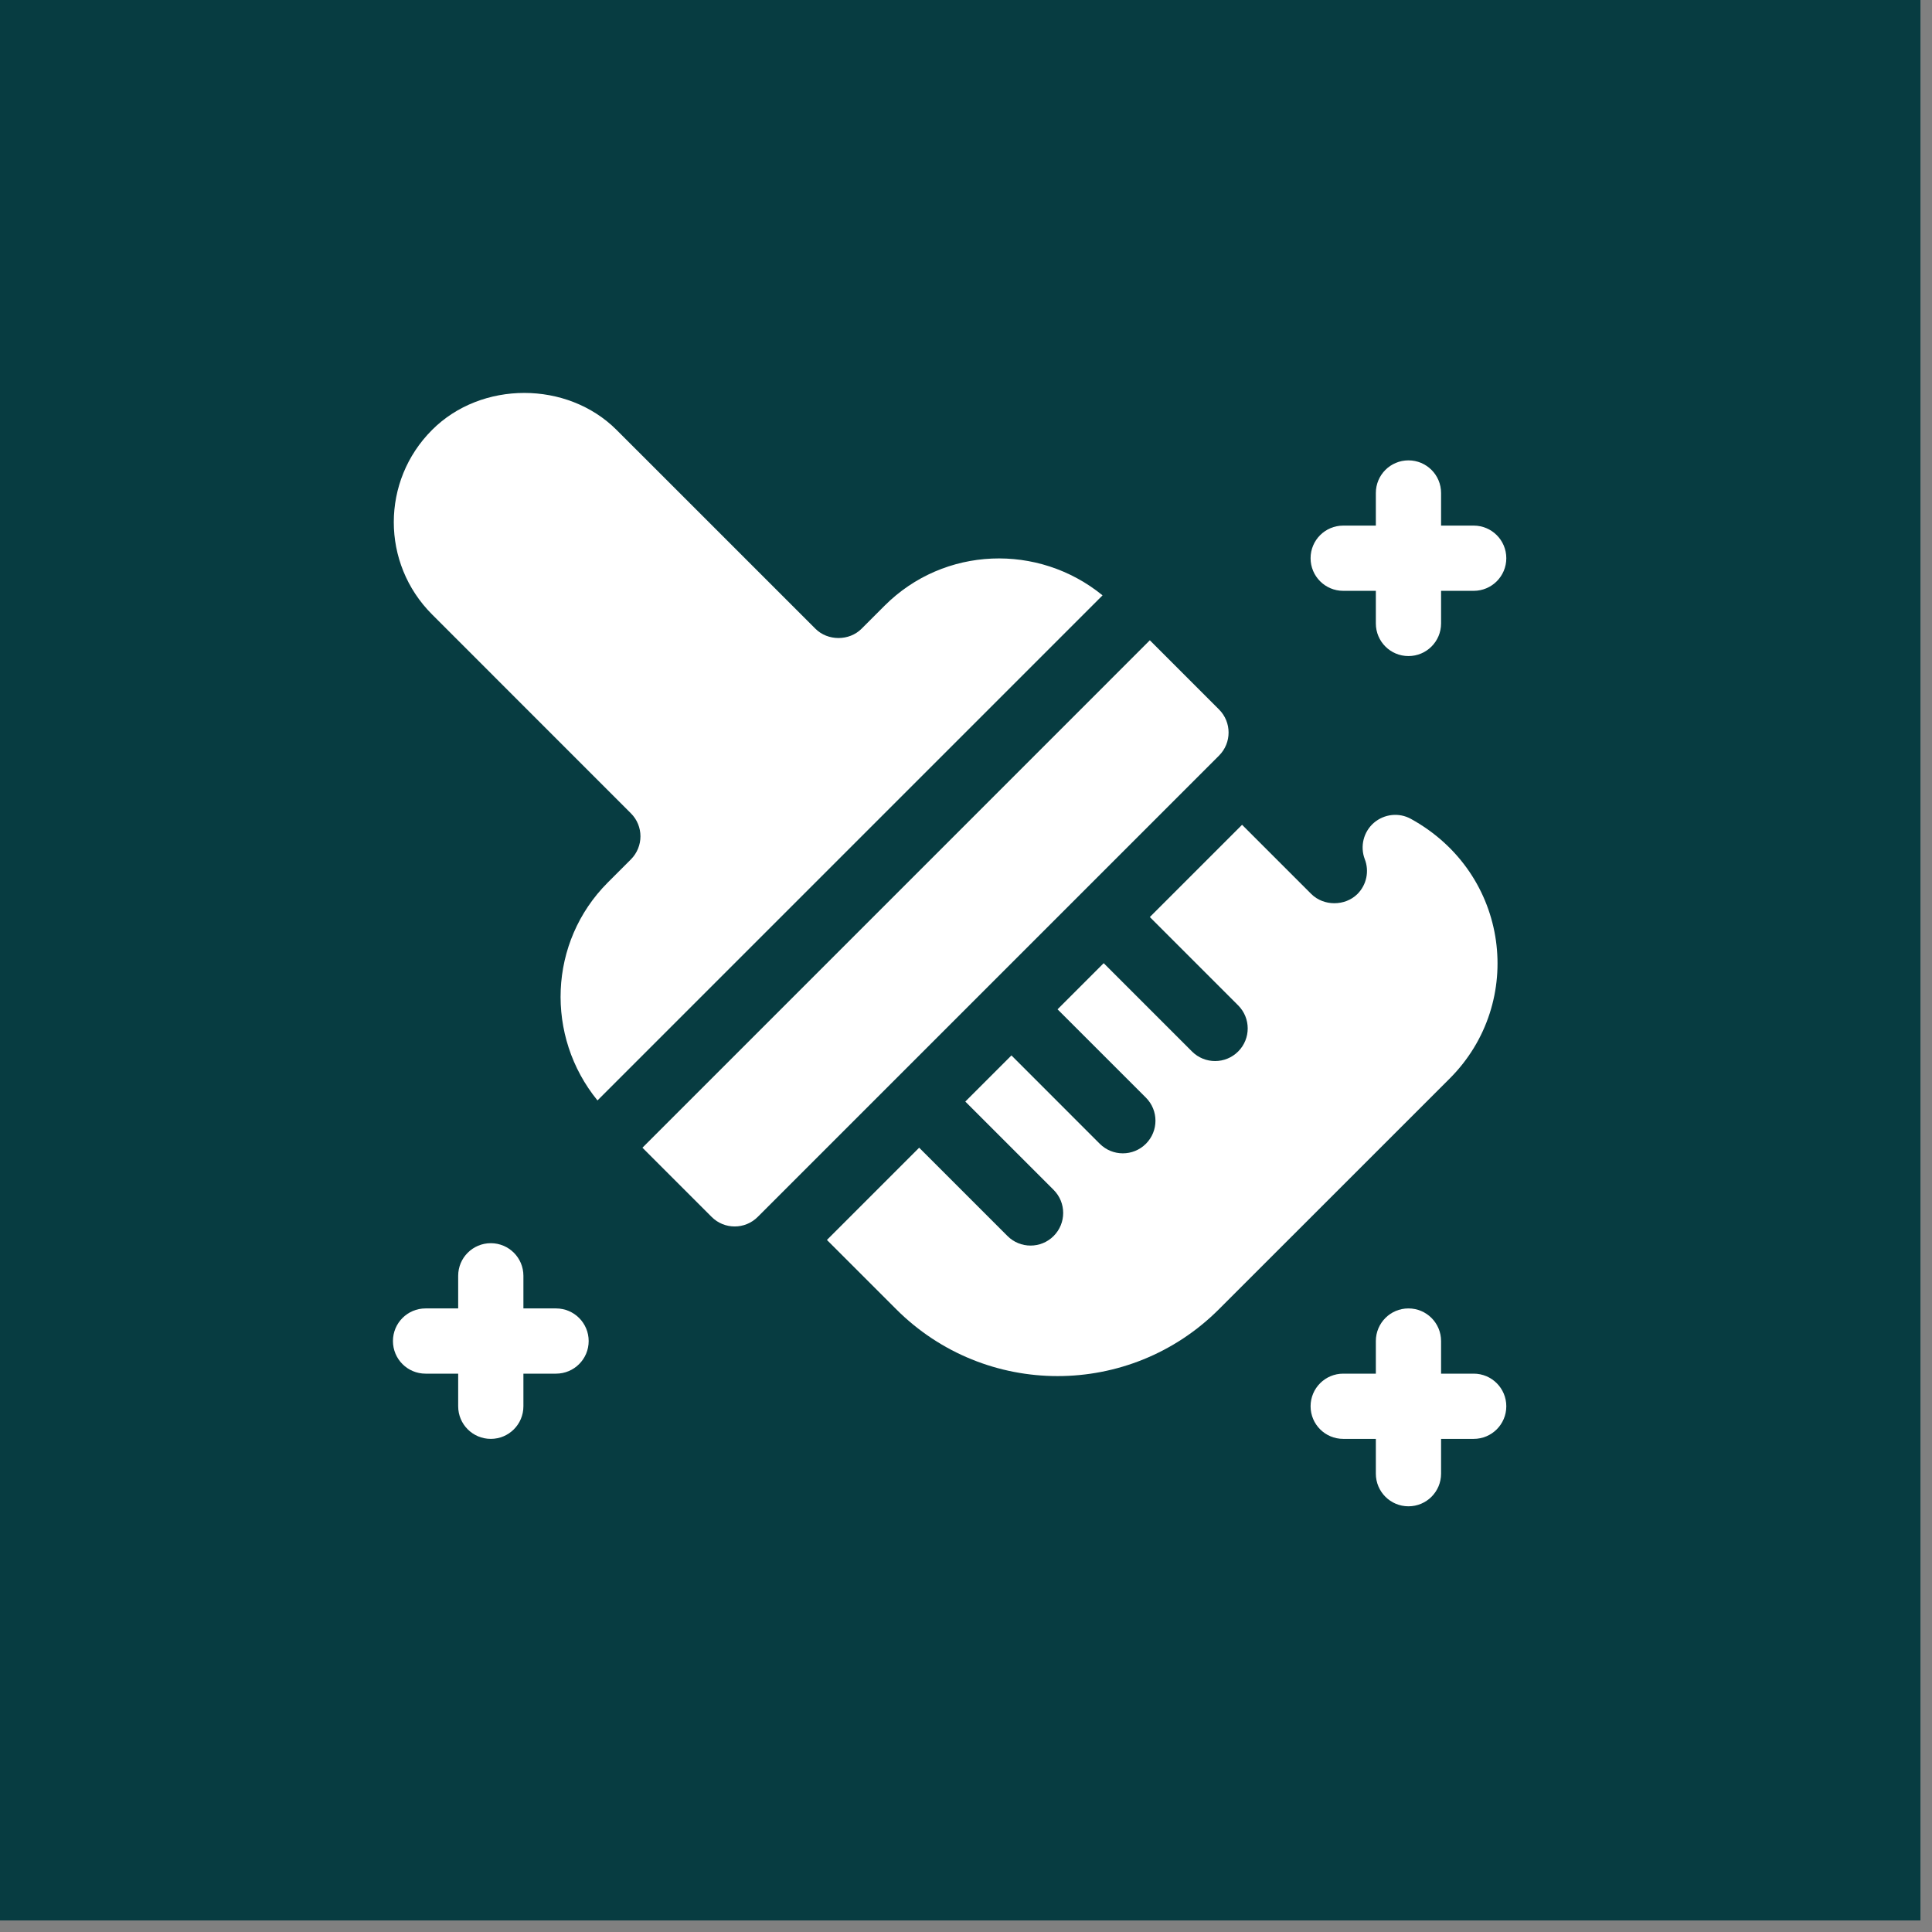
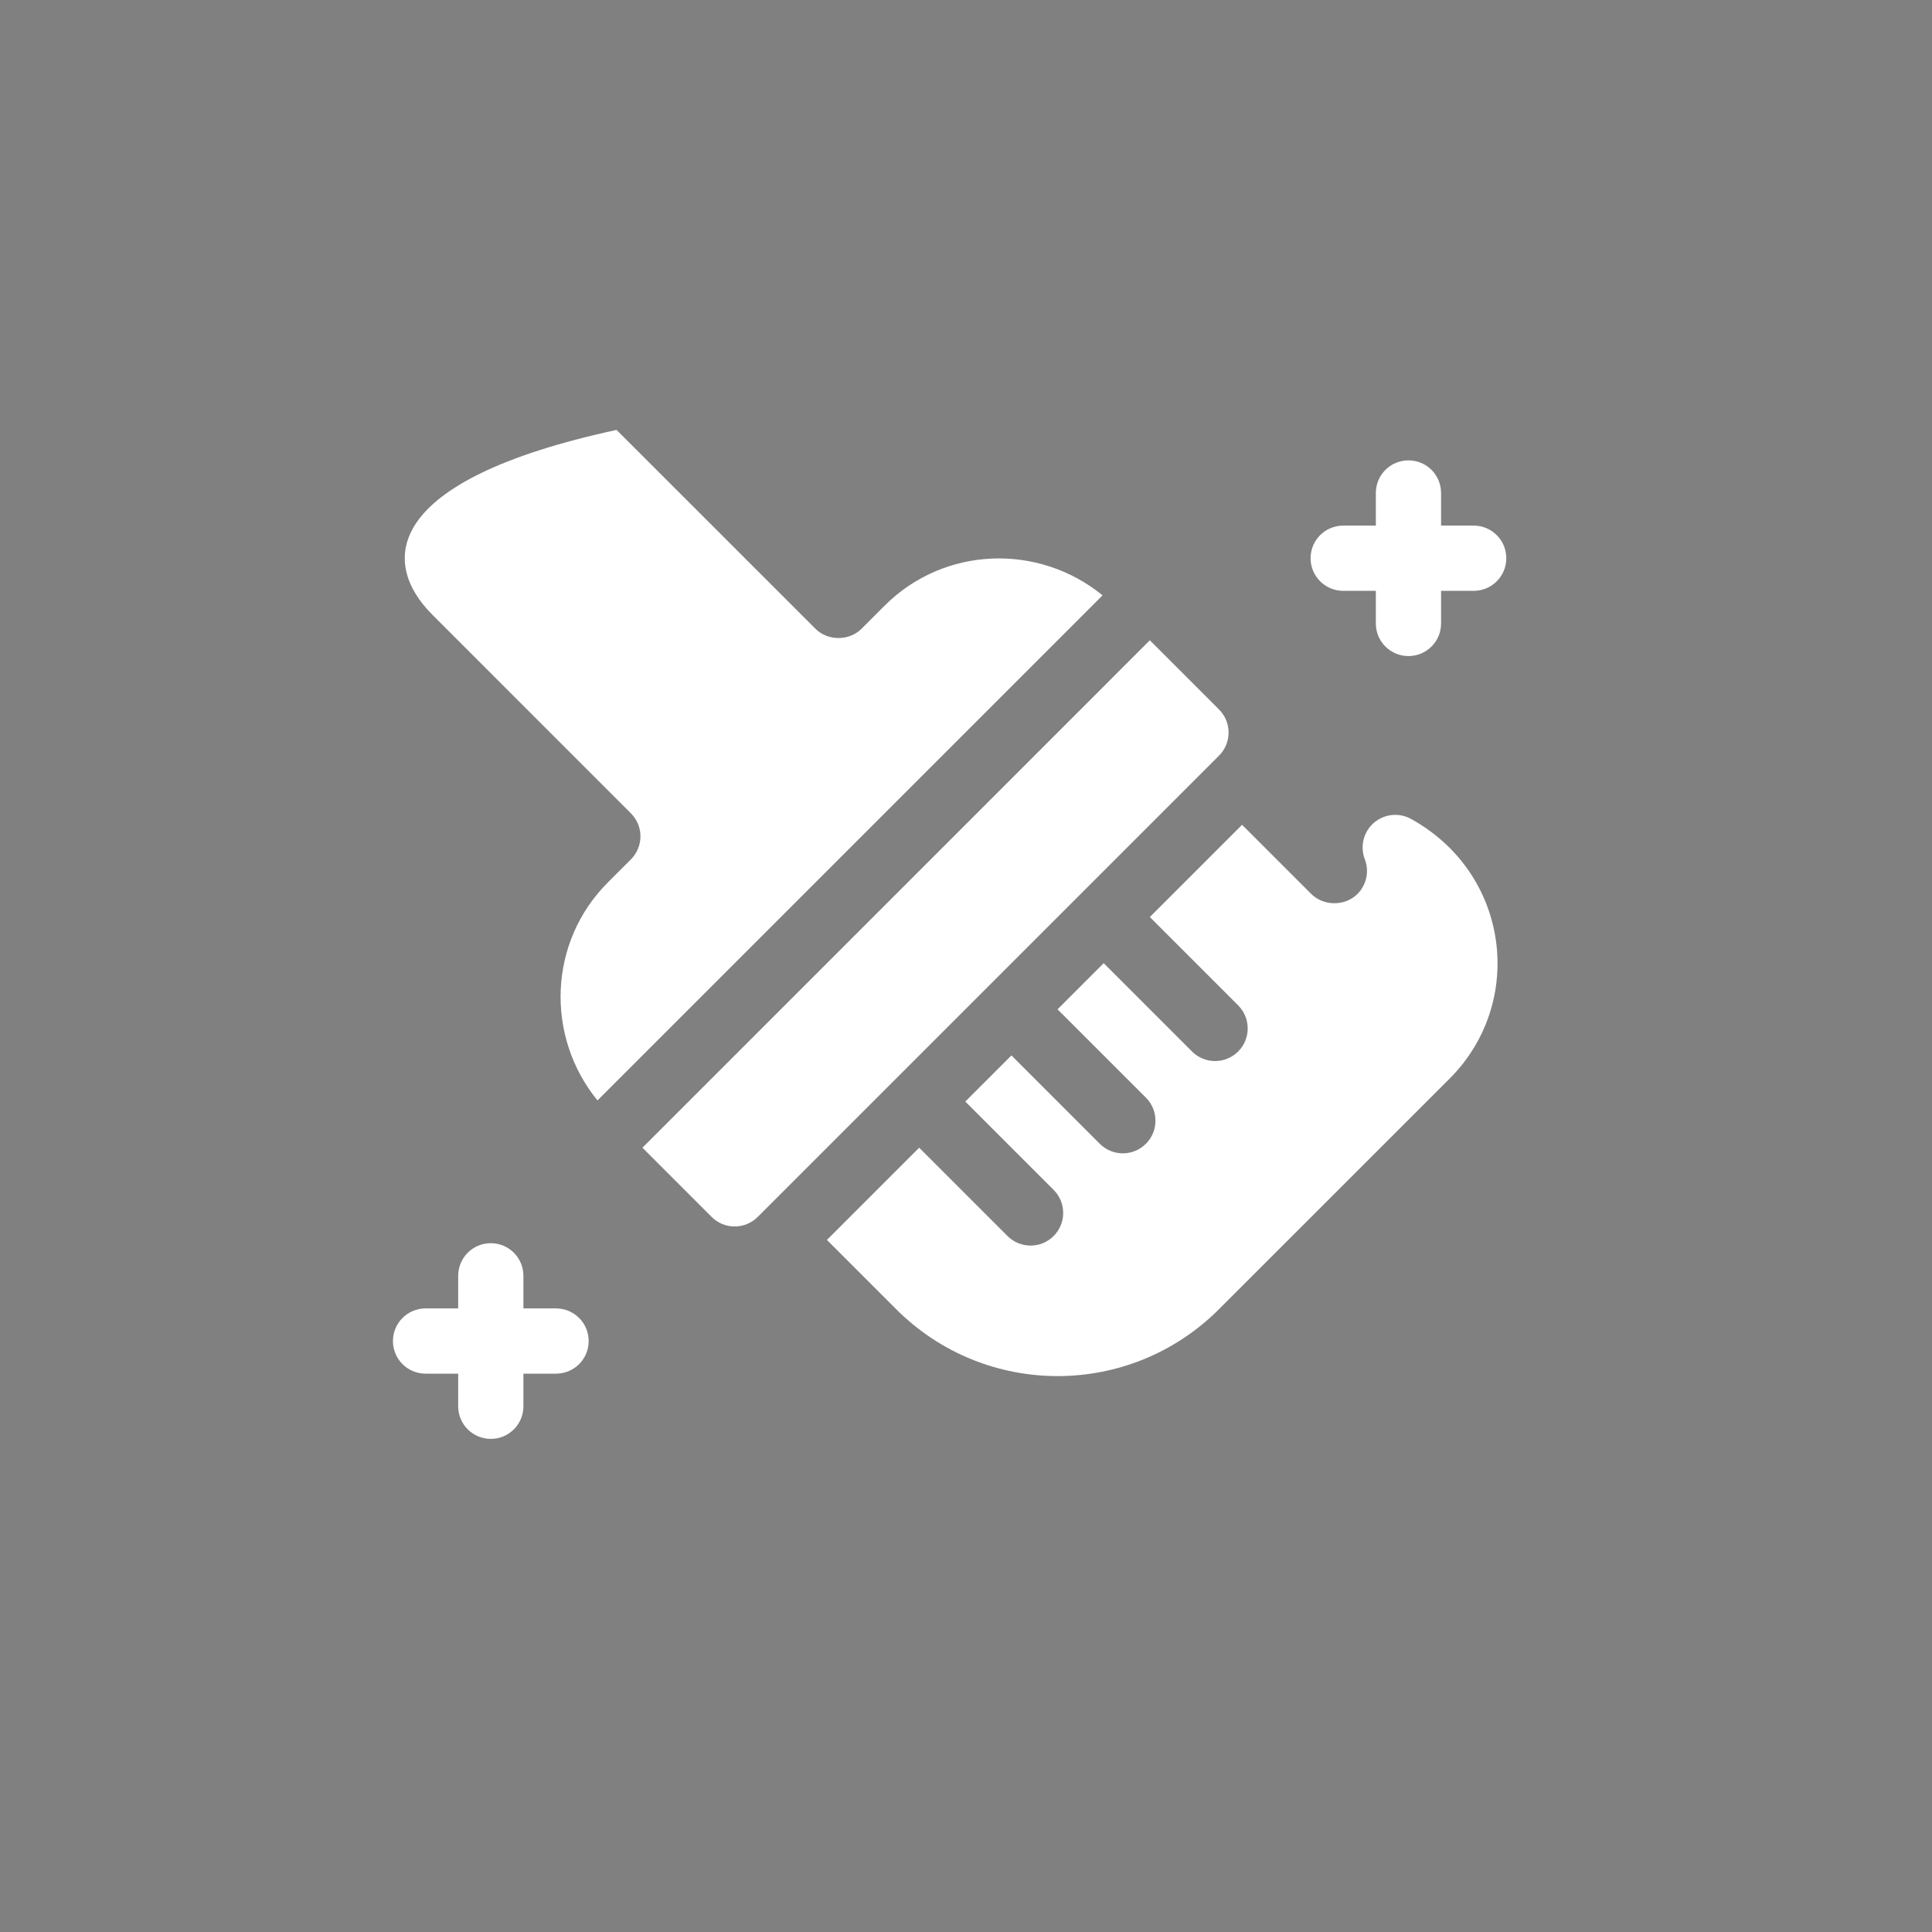
<svg xmlns="http://www.w3.org/2000/svg" width="59" height="59" viewBox="0 0 59 59" fill="none">
  <rect x="0" y="0" width="59" height="59" fill="#808080" stroke="none" />
-   <rect width="58.647" height="58.647" fill="#073C41" />
  <g clip-path="url(#clip0_2004_2)">
    <path d="M45.004 16.051H44.008V15.055C44.008 14.504 43.562 14.059 43.012 14.059C42.461 14.059 42.016 14.504 42.016 15.055V16.051H41.02C40.469 16.051 40.023 16.496 40.023 17.047C40.023 17.598 40.469 18.043 41.02 18.043H42.016V19.039C42.016 19.59 42.461 20.035 43.012 20.035C43.562 20.035 44.008 19.59 44.008 19.039V18.043H45.004C45.554 18.043 46 17.598 46 17.047C46 16.496 45.554 16.051 45.004 16.051Z" fill="white" />
-     <path d="M45.004 41.949H44.008V40.953C44.008 40.403 43.562 39.957 43.012 39.957C42.461 39.957 42.016 40.403 42.016 40.953V41.949H41.02C40.469 41.949 40.023 42.395 40.023 42.945C40.023 43.496 40.469 43.941 41.02 43.941H42.016V45.004C42.016 45.554 42.461 46 43.012 46C43.562 46 44.008 45.554 44.008 45.004V43.941H45.004C45.554 43.941 46 43.496 46 42.945C46 42.395 45.554 41.949 45.004 41.949Z" fill="white" />
    <path d="M16.98 39.957H15.984V38.961C15.984 38.41 15.539 37.965 14.988 37.965C14.438 37.965 13.992 38.41 13.992 38.961V39.957H12.996C12.445 39.957 12 40.403 12 40.953C12 41.504 12.445 41.949 12.996 41.949H13.992V42.945C13.992 43.496 14.438 43.941 14.988 43.941C15.539 43.941 15.984 43.496 15.984 42.945V41.949H16.98C17.531 41.949 17.977 41.504 17.977 40.953C17.977 40.403 17.531 39.957 16.98 39.957Z" fill="white" />
-     <path d="M27.014 18.497L26.31 19.201C25.934 19.578 25.28 19.579 24.902 19.201L18.829 13.129C17.323 11.623 14.697 11.623 13.195 13.129C11.639 14.683 11.633 17.202 13.195 18.764L19.266 24.837C19.655 25.224 19.657 25.852 19.266 26.245L18.562 26.949C16.742 28.77 16.652 31.651 18.246 33.605L33.67 18.181C31.715 16.585 28.834 16.677 27.014 18.497Z" fill="white" />
+     <path d="M27.014 18.497L26.31 19.201C25.934 19.578 25.28 19.579 24.902 19.201L18.829 13.129C11.639 14.683 11.633 17.202 13.195 18.764L19.266 24.837C19.655 25.224 19.657 25.852 19.266 26.245L18.562 26.949C16.742 28.77 16.652 31.651 18.246 33.605L33.67 18.181C31.715 16.585 28.834 16.677 27.014 18.497Z" fill="white" />
    <path d="M37.227 21.666L35.114 19.553L19.619 35.049L21.732 37.162C21.926 37.357 22.181 37.454 22.436 37.454C22.691 37.454 22.945 37.357 23.14 37.162L37.227 23.075C37.616 22.686 37.616 22.055 37.227 21.666Z" fill="white" />
    <path d="M43.09 25.009C42.725 24.806 42.272 24.855 41.954 25.129C41.639 25.404 41.529 25.847 41.678 26.238C41.821 26.605 41.732 27.023 41.454 27.301C41.077 27.676 40.423 27.678 40.044 27.301L37.931 25.188L35.114 28.005L37.811 30.702C38.2 31.091 38.2 31.722 37.811 32.111C37.422 32.5 36.791 32.5 36.402 32.111L33.705 29.414L32.296 30.823L34.994 33.52C35.383 33.909 35.383 34.54 34.994 34.929C34.605 35.318 33.974 35.318 33.585 34.929L30.888 32.231L29.479 33.64L32.176 36.337C32.565 36.726 32.565 37.357 32.176 37.746C31.787 38.135 31.156 38.135 30.767 37.746L28.07 35.049L25.253 37.866L27.366 39.979C30.09 42.705 34.504 42.705 37.227 39.979C37.227 39.979 44.11 33.097 44.271 32.937C46.595 30.612 46.107 26.674 43.09 25.009Z" fill="white" />
  </g>
  <defs>
    <clipPath id="clip0_2004_2">
      <rect width="34" height="34" fill="white" transform="translate(12 12)" />
    </clipPath>
  </defs>
</svg>